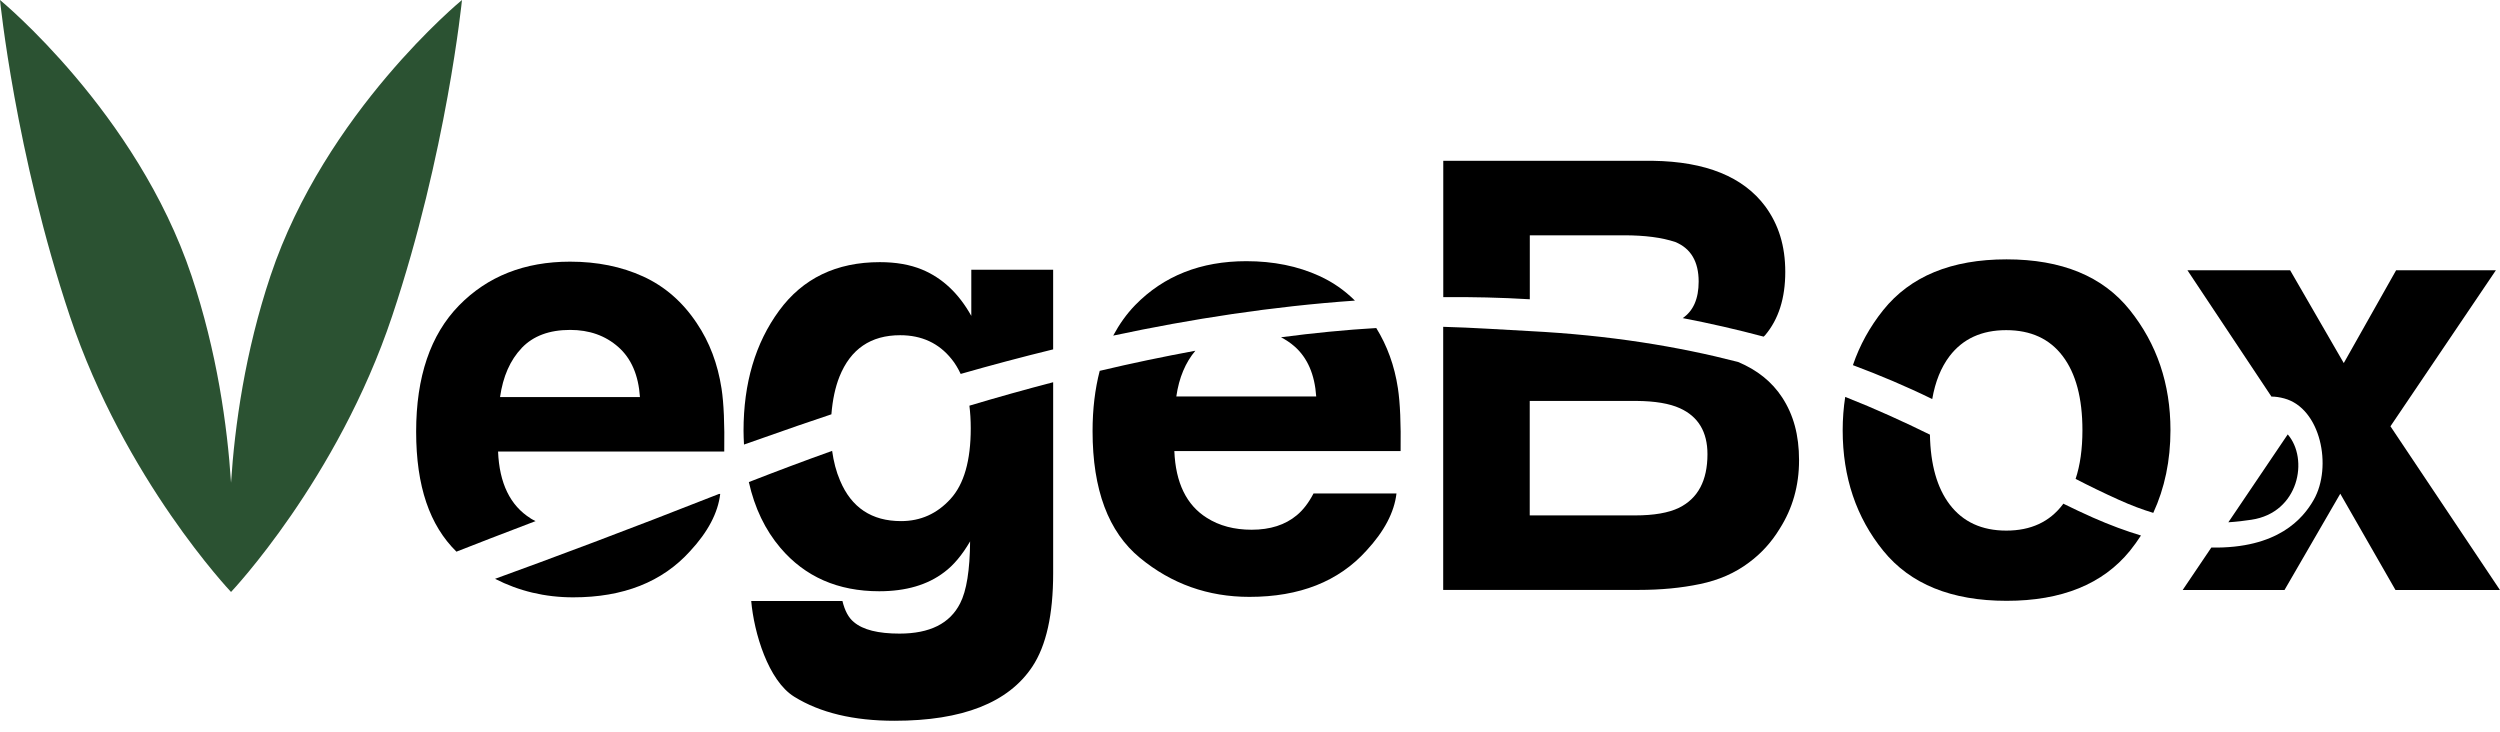
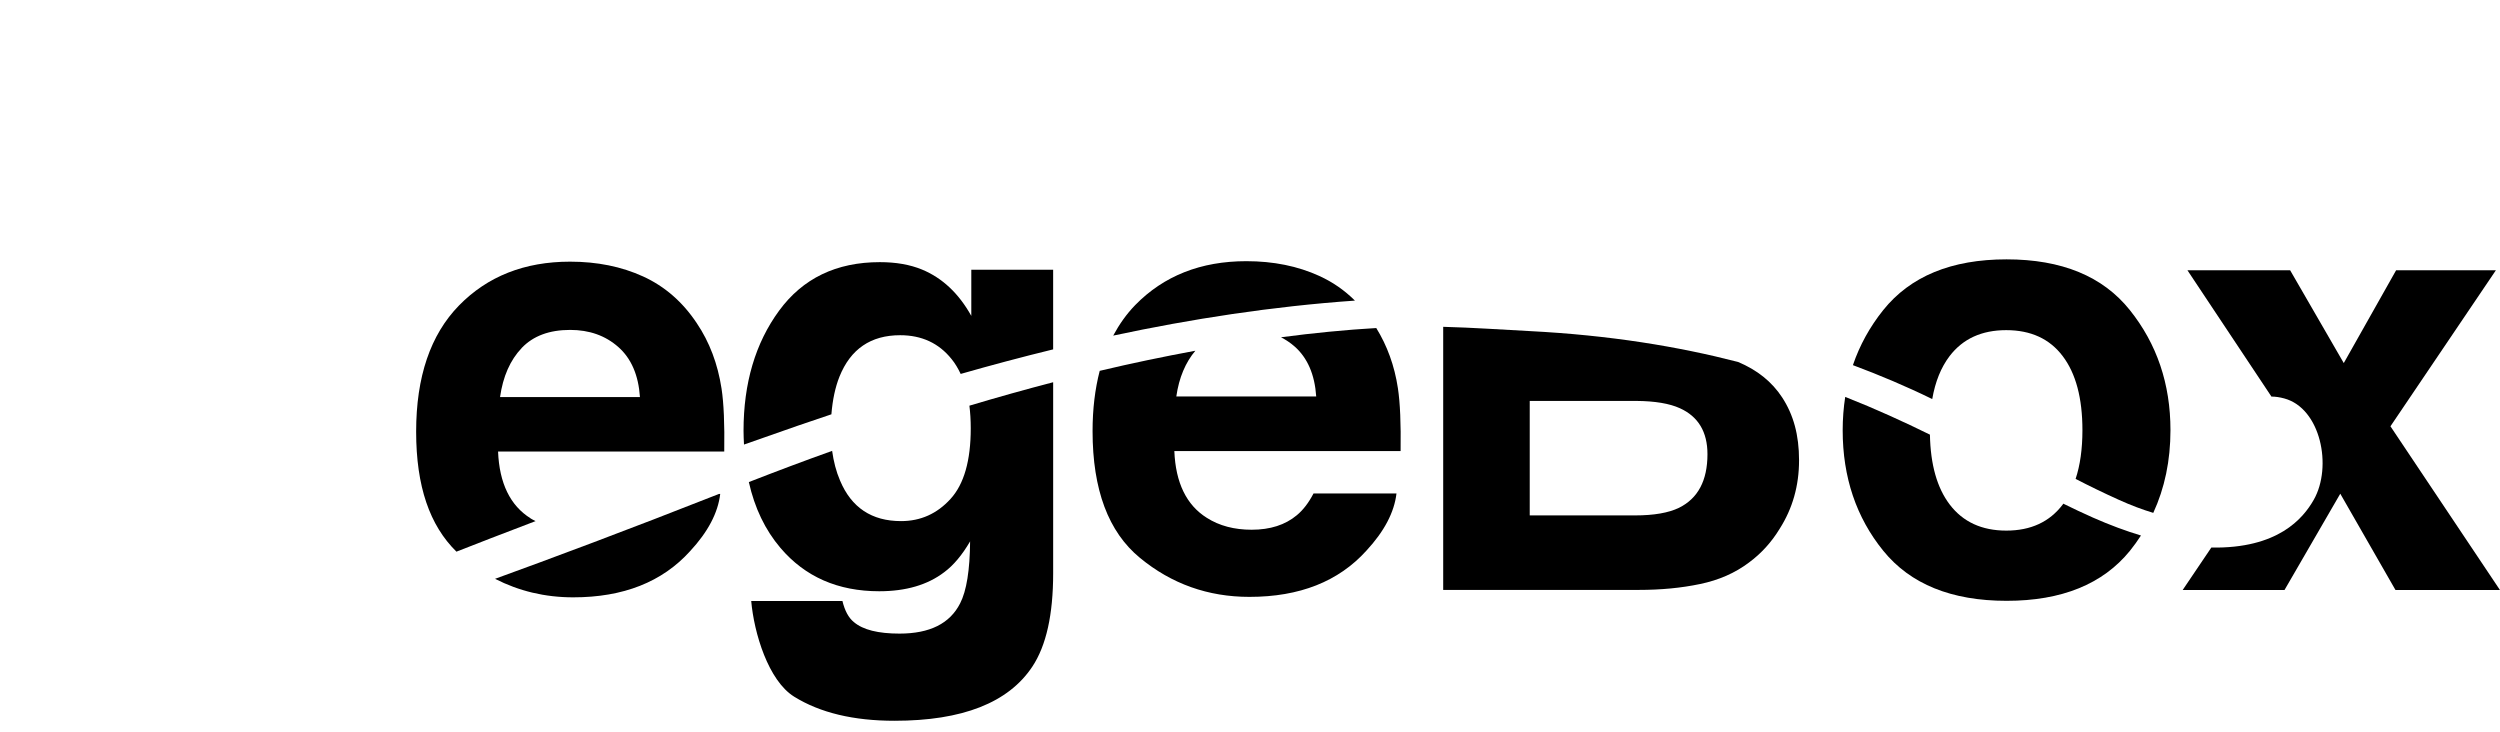
<svg xmlns="http://www.w3.org/2000/svg" width="140" height="41" viewBox="0 0 140 41" fill="none">
  <g clip-path="url(#clip0_138_174)">
-     <path d="M15.149 15.442C13.724 19.703 13.146 23.835 12.938 27.032C12.729 23.831 12.152 19.703 10.726 15.442C7.661 6.287 0 1.52588e-05 0 1.52588e-05C0 1.52588e-05 0.853 8.557 3.913 17.708C6.973 26.863 12.938 33.15 12.938 33.15C12.938 33.15 18.898 26.863 21.958 17.708C25.018 8.557 25.871 1.52588e-05 25.871 1.52588e-05C25.871 1.52588e-05 18.209 6.287 15.149 15.442Z" fill="#2B5232" />
    <path d="M54.362 23.986C54.362 25.794 53.984 27.116 53.229 27.94C52.474 28.77 51.551 29.182 50.458 29.182C48.815 29.182 47.678 28.424 47.043 26.912C46.825 26.406 46.683 25.848 46.599 25.249C45.022 25.812 43.467 26.398 41.935 26.996C42.259 28.446 42.85 29.678 43.707 30.685C45.084 32.303 46.927 33.11 49.237 33.11C50.729 33.11 51.946 32.755 52.879 32.041C53.394 31.66 53.878 31.084 54.326 30.317C54.326 30.255 54.326 30.197 54.326 30.135V30.312C54.313 31.931 54.127 33.088 53.767 33.788C53.194 34.919 52.066 35.482 50.374 35.482C49.174 35.482 48.326 35.269 47.82 34.839C47.522 34.6 47.309 34.205 47.176 33.655H42.068C42.224 35.442 43.023 38.115 44.475 39.015C45.928 39.916 47.798 40.363 50.094 40.363C53.896 40.363 56.467 39.352 57.808 37.335C58.59 36.16 58.977 34.418 58.977 32.103V21.405C57.409 21.813 55.845 22.252 54.286 22.718C54.335 23.108 54.362 23.529 54.362 23.977V23.986Z" fill="black" />
    <path d="M46.559 23.192C46.625 22.39 46.772 21.689 47.011 21.09C47.633 19.543 48.766 18.772 50.409 18.772C51.613 18.772 52.572 19.215 53.287 20.106C53.487 20.35 53.651 20.629 53.798 20.94C55.49 20.456 57.218 19.995 58.976 19.565V15.105H54.393V17.69C53.691 16.431 52.767 15.562 51.626 15.092C50.955 14.817 50.174 14.68 49.272 14.68C46.834 14.68 44.955 15.588 43.627 17.402C42.299 19.215 41.638 21.459 41.638 24.123C41.638 24.385 41.651 24.642 41.664 24.895C42.659 24.544 43.667 24.19 44.689 23.835C45.302 23.622 45.928 23.409 46.559 23.201V23.192Z" fill="black" />
    <path d="M73.886 15.455C72.674 14.901 71.31 14.626 69.796 14.626C67.246 14.626 65.172 15.447 63.573 17.083C63.085 17.584 62.681 18.16 62.339 18.794C66.704 17.863 71.243 17.158 75.876 16.834C75.29 16.253 74.628 15.792 73.882 15.455H73.886Z" fill="black" />
    <path d="M72.496 19.401C73.22 20.04 73.624 20.971 73.708 22.203H65.874C66.025 21.144 66.389 20.297 66.94 19.641C65.163 19.969 63.378 20.341 61.584 20.767C61.322 21.778 61.184 22.899 61.184 24.145C61.184 27.422 62.068 29.789 63.84 31.243C65.607 32.698 67.65 33.425 69.969 33.425C72.776 33.425 74.956 32.565 76.515 30.84C77.519 29.758 78.079 28.69 78.203 27.634H73.557C73.287 28.153 72.976 28.561 72.62 28.854C71.972 29.395 71.132 29.665 70.093 29.665C69.116 29.665 68.281 29.443 67.584 29C66.442 28.286 65.834 27.036 65.763 25.258H78.434C78.456 23.729 78.407 22.554 78.283 21.742C78.092 20.474 77.679 19.357 77.07 18.368C75.321 18.475 73.54 18.648 71.737 18.887C72.007 19.029 72.265 19.197 72.5 19.406L72.496 19.401Z" fill="black" />
    <path d="M32.098 33.451C34.905 33.451 37.085 32.591 38.644 30.866C39.648 29.785 40.208 28.716 40.332 27.661H40.261C35.171 29.669 30.756 31.314 27.723 32.414C29.055 33.097 30.512 33.451 32.102 33.451H32.098Z" fill="black" />
    <path d="M29.713 29.027C28.571 28.313 27.963 27.062 27.892 25.285H40.536L40.558 25.276C40.581 23.751 40.532 22.58 40.407 21.764C40.194 20.377 39.732 19.153 39.022 18.102C38.231 16.91 37.227 16.036 36.015 15.482C34.802 14.928 33.439 14.653 31.924 14.653C29.375 14.653 27.301 15.473 25.702 17.109C24.103 18.75 23.304 21.104 23.304 24.172C23.304 27.24 24.063 29.421 25.56 30.893C26.63 30.472 28.149 29.882 29.992 29.182C29.895 29.133 29.797 29.084 29.704 29.027H29.713ZM29.215 19.486C29.859 18.812 30.761 18.475 31.929 18.475C33.004 18.475 33.901 18.794 34.625 19.432C35.349 20.071 35.753 21.002 35.837 22.234H28.003C28.167 21.082 28.571 20.164 29.215 19.49V19.486Z" fill="black" />
    <path d="M80.819 18.302V33.035H91.767C93.002 33.035 94.148 32.928 95.2 32.706C96.253 32.489 97.168 32.086 97.945 31.5C98.633 30.991 99.206 30.361 99.664 29.607C100.383 28.477 100.747 27.2 100.747 25.777C100.747 24.354 100.432 23.223 99.801 22.256C99.228 21.379 98.402 20.718 97.332 20.27C93.988 19.406 90.159 18.772 85.665 18.541C84.115 18.461 82.516 18.346 80.823 18.302H80.819ZM85.665 22.452H91.643C92.686 22.46 93.495 22.598 94.072 22.86C95.102 23.325 95.618 24.185 95.618 25.435C95.618 26.912 95.085 27.914 94.023 28.437C93.437 28.721 92.615 28.863 91.563 28.863H85.665V22.456V22.452Z" fill="black" />
-     <path d="M85.665 13.177H90.95C92.113 13.177 93.068 13.301 93.819 13.553C94.689 13.913 95.125 14.653 95.125 15.77C95.125 16.732 94.823 17.411 94.232 17.814C95.76 18.107 97.27 18.453 98.766 18.852C98.793 18.82 98.824 18.794 98.851 18.767C99.602 17.876 99.975 16.697 99.975 15.229C99.975 13.762 99.602 12.582 98.86 11.563C97.625 9.9 95.524 9.049 92.562 9.005H80.823V16.639C82.431 16.626 84.048 16.661 85.669 16.759V13.181L85.665 13.177Z" fill="black" />
    <path d="M115.542 28.206C115.542 28.206 115.524 28.237 115.515 28.251C114.778 29.226 113.725 29.714 112.353 29.714C110.98 29.714 109.923 29.226 109.182 28.251C108.475 27.32 108.107 26.016 108.076 24.34C106.606 23.618 105.038 22.899 103.332 22.226C103.239 22.828 103.19 23.449 103.19 24.096C103.19 26.726 103.95 28.978 105.464 30.844C106.979 32.711 109.284 33.646 112.37 33.646C115.457 33.646 117.758 32.711 119.277 30.844C119.499 30.57 119.703 30.281 119.894 29.989C119.055 29.736 118.162 29.408 117.198 28.982C116.652 28.738 116.101 28.481 115.546 28.206H115.542Z" fill="black" />
    <path d="M108.205 22.35C108.373 21.374 108.698 20.572 109.177 19.942C109.919 18.971 110.976 18.488 112.348 18.488C113.721 18.488 114.778 18.971 115.511 19.942C116.248 20.913 116.616 22.296 116.616 24.092C116.616 25.143 116.488 26.052 116.234 26.819C116.998 27.213 117.807 27.608 118.673 27.998C119.348 28.304 119.983 28.539 120.583 28.721C121.222 27.337 121.546 25.794 121.546 24.088C121.546 21.503 120.787 19.259 119.272 17.366C117.758 15.469 115.453 14.524 112.366 14.524C109.279 14.524 106.979 15.473 105.46 17.366C104.705 18.311 104.141 19.335 103.763 20.448C105.269 21.011 106.752 21.636 108.2 22.345H108.205V22.35Z" fill="black" />
-     <path d="M128.115 24.323L124.788 29.248C125.268 29.217 125.699 29.164 126.076 29.106C128.746 28.712 129.305 25.697 128.11 24.323H128.115Z" fill="black" />
    <path d="M133.867 23.87L139.769 15.136H134.182L131.251 20.332L128.248 15.136H122.497L127.2 22.208C127.422 22.208 127.662 22.243 127.924 22.314C129.958 22.868 130.624 26.127 129.572 27.985C128.972 29.04 127.564 30.729 123.834 30.663L122.23 33.039H127.933L131.055 27.648L134.146 33.039H139.996L133.867 23.875V23.87Z" fill="black" />
    <path d="M40.567 25.285V25.276L40.545 25.285H40.567Z" fill="black" />
  </g>
  <defs>
    <clipPath id="clip0_138_174">
      <rect width="140" height="40.372" fill="white" />
    </clipPath>
  </defs>
</svg>